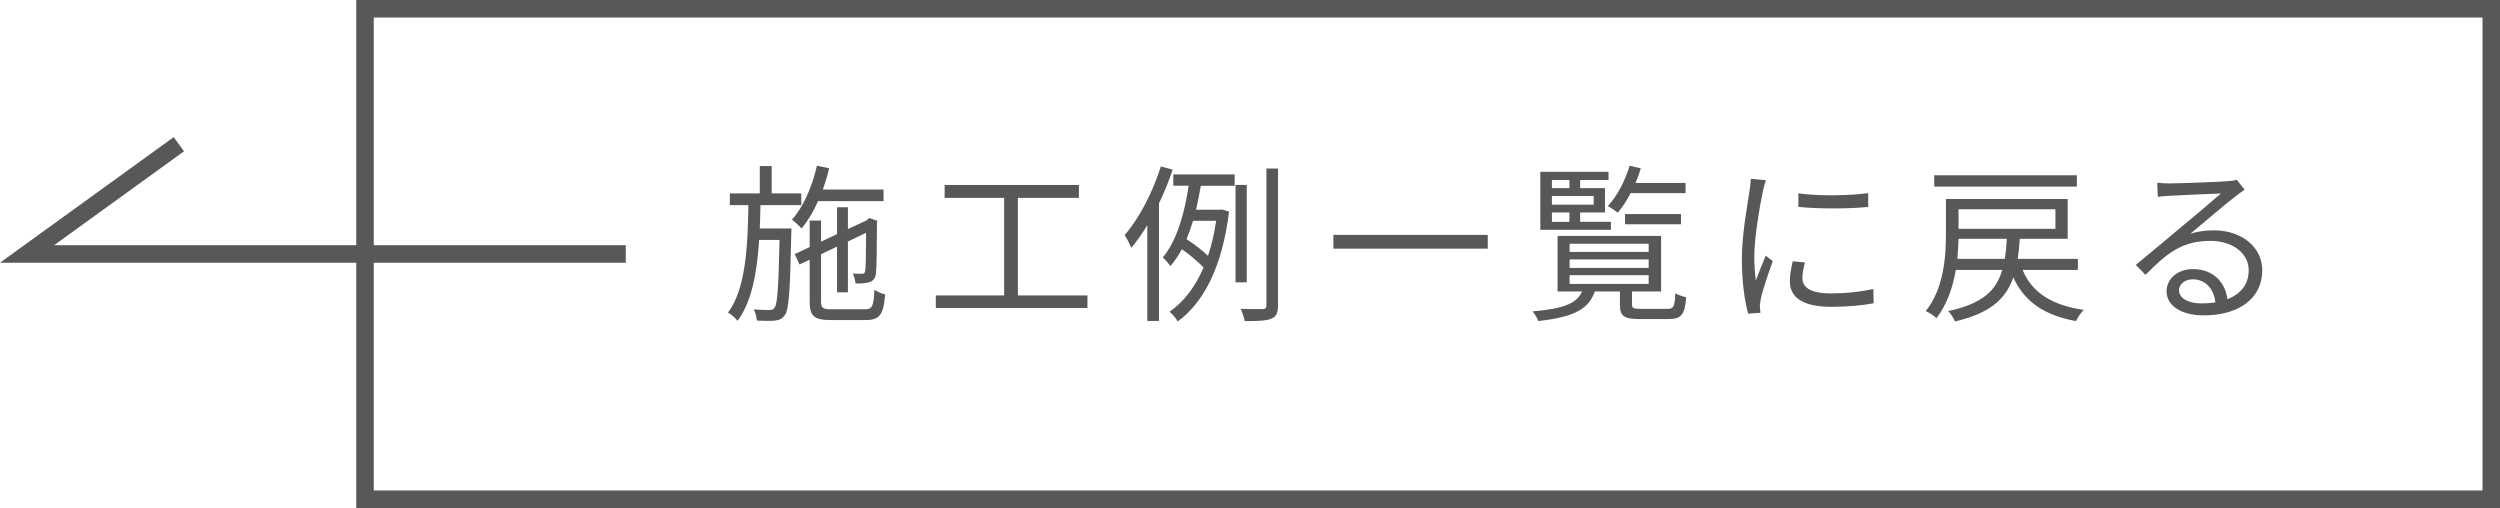
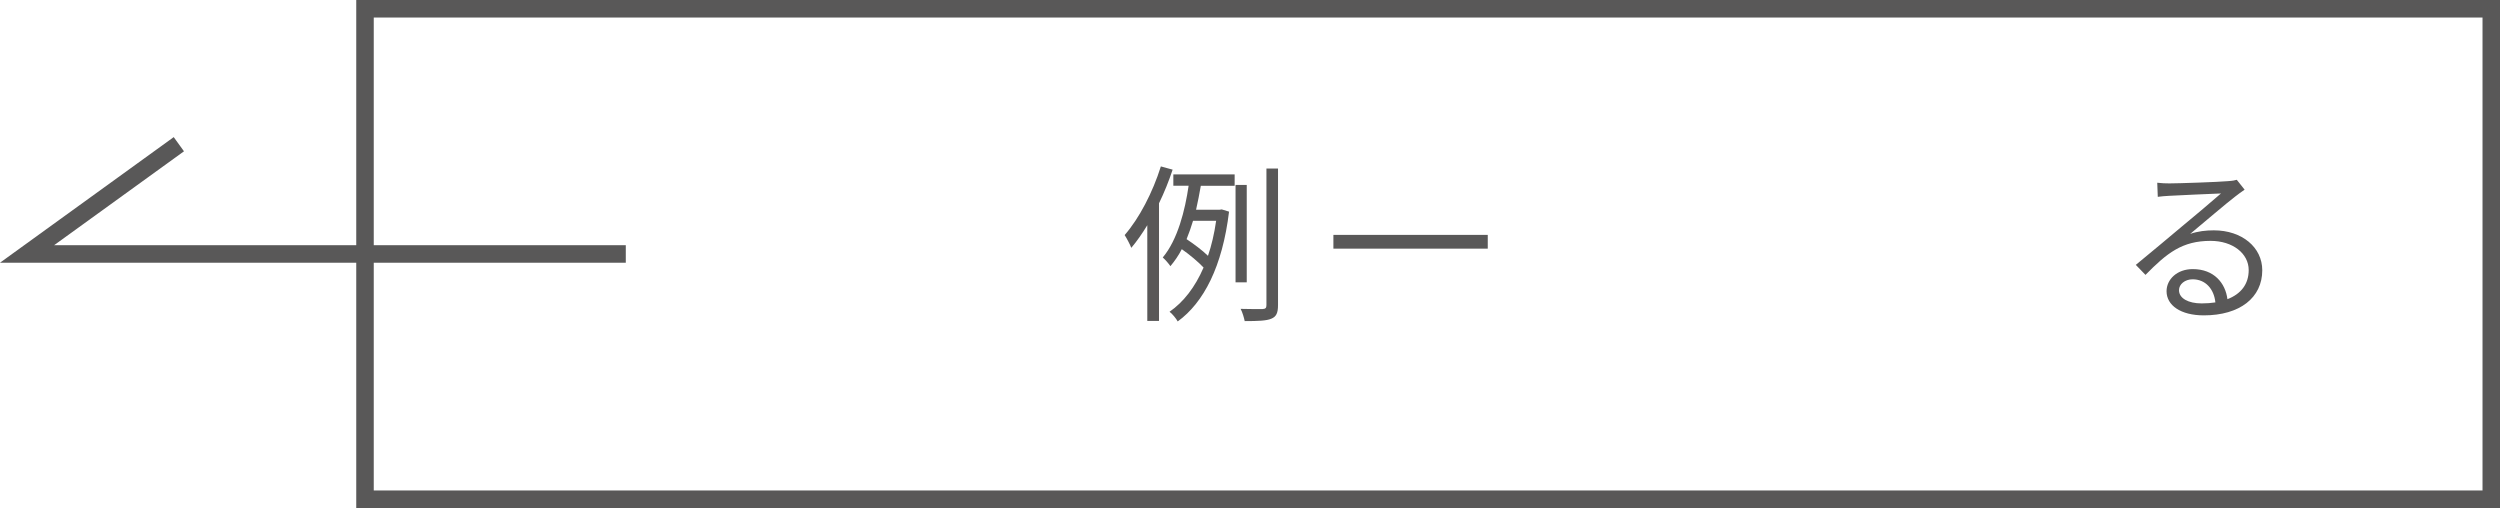
<svg xmlns="http://www.w3.org/2000/svg" id="_レイヤー_2" viewBox="0 0 526.85 107.05">
  <defs>
    <style>.cls-1{fill:none;stroke:#595858;stroke-miterlimit:10;stroke-width:3.69px;}.cls-2{fill:#595858;}</style>
  </defs>
  <g id="Logo">
    <g>
-       <path class="cls-2" d="M166.79,48.14s0,.86-.04,1.22c-.25,11.86-.47,15.87-1.36,17.05-.57,.79-1.15,1.04-2.08,1.15-.86,.11-2.33,.07-3.8,0-.07-.68-.29-1.72-.68-2.37,1.47,.14,2.79,.14,3.3,.14,.54,0,.82-.07,1.11-.5,.61-.82,.82-4.3,1.04-14.26h-4.3c-.43,6.81-1.54,13.01-4.55,17.05-.43-.57-1.29-1.36-2.01-1.75,3.73-4.94,4.16-13.83,4.3-22.64h-3.91v-2.47h6.31v-5.77h2.51v5.77h6.23v2.47h-8.6c-.04,1.65-.07,3.3-.14,4.91h6.66Zm5.62-5.77c-1,2.22-2.15,4.19-3.48,5.77-.43-.47-1.47-1.43-2.04-1.86,2.44-2.69,4.26-6.95,5.27-11.36l2.58,.54c-.36,1.54-.82,3.04-1.33,4.48h12.79v2.44h-13.79Zm9.85,22.82c1.58,0,1.86-.68,2.01-4.12,.61,.39,1.54,.82,2.26,.97-.32,4.23-1.11,5.41-4.12,5.41h-7.27c-3.55,0-4.51-.79-4.51-3.94v-8.78l-2.15,1-1-2.19,3.15-1.47v-5.59h2.4v4.44l3.37-1.58v-5.66h2.29v4.59l3.94-1.83,.18-.18,.43-.32,1.68,.61-.11,.43c0,5.09-.07,9.6-.21,10.61-.11,1.15-.68,1.72-1.61,1.93-.79,.21-1.86,.25-2.69,.21-.07-.64-.29-1.5-.57-2.08,.68,.07,1.58,.04,1.86,.04,.43,0,.65-.07,.75-.68,.11-.54,.18-3.69,.18-7.95l-3.83,1.83v10.71h-2.29v-9.64l-3.37,1.61v9.96c0,1.36,.32,1.65,2.29,1.65h6.95Z" />
-       <path class="cls-2" d="M229.17,62.26v2.65h-31.96v-2.65h14.4v-20.56h-12.54v-2.72h28.3v2.72h-12.86v20.56h14.65Z" />
      <path class="cls-2" d="M247.12,35.75c-.79,2.4-1.76,4.8-2.87,7.09v24.79h-2.47v-20.17c-1.07,1.76-2.19,3.37-3.37,4.77-.25-.65-.97-2.04-1.4-2.69,3.08-3.55,5.91-8.99,7.63-14.47l2.47,.68Zm.14,1h12.93v2.4h-7.13c-.29,1.65-.61,3.33-1,5.05h4.94l.47-.07,1.54,.47c-1.4,11.57-5.34,19.17-10.82,23.14-.32-.61-1.18-1.65-1.72-2.04,2.94-2.04,5.37-5.16,7.17-9.32-1.11-1.18-2.94-2.72-4.59-3.87-.68,1.33-1.5,2.51-2.4,3.58-.36-.54-1.11-1.4-1.61-1.83,3.15-3.76,4.69-9.92,5.45-15.12h-3.22v-2.4Zm4.16,9.78c-.39,1.33-.86,2.62-1.36,3.87,1.58,1.04,3.37,2.4,4.51,3.51,.75-2.19,1.33-4.66,1.72-7.38h-4.87Zm11.32,12.97h-2.36v-20.53h2.36v20.53Zm6.59-24v28.8c0,1.65-.36,2.44-1.43,2.87-1,.43-2.76,.5-5.59,.5-.14-.68-.47-1.86-.86-2.58,2.15,.07,4.05,.04,4.62,.04,.61-.04,.82-.21,.82-.82v-28.8h2.44Z" />
      <path class="cls-2" d="M313.53,49.5v2.9h-32.53v-2.9h32.53Z" />
-       <path class="cls-2" d="M351.38,65.09c1.33,0,1.54-.39,1.68-3.3,.54,.36,1.58,.68,2.29,.86-.29,3.73-1.07,4.59-3.69,4.59h-6.05c-3.4,0-4.23-.61-4.23-3.05v-2.76h-5.3c-1.25,3.65-4.26,5.37-11.89,6.23-.18-.57-.79-1.54-1.22-2.04,6.7-.57,9.35-1.72,10.43-4.19h-5.16v-11.71h21.82v11.71h-6.13v2.76c0,.79,.32,.9,1.93,.9h5.52Zm-11.9-16.66h-14.87v-12.22h14.37v1.72h-5.98v1.72h5.23v5.12h-5.23v1.97h6.48v1.68Zm-12.43-10.5v1.72h3.69v-1.72h-3.69Zm8.81,3.37h-8.81v1.83h8.81v-1.83Zm-8.81,5.45h3.69v-1.97h-3.69v1.97Zm3.73,6.34h16.66v-1.72h-16.66v1.72Zm0,3.37h16.66v-1.79h-16.66v1.79Zm0,3.37h16.66v-1.83h-16.66v1.83Zm12.86-19.13c-.82,1.58-1.76,3.01-2.72,4.12-.43-.36-1.47-1.07-2.08-1.4,1.97-2.11,3.62-5.3,4.59-8.49l2.36,.54c-.32,1.04-.68,2.08-1.11,3.08h10.53v2.15h-11.57Zm-1.18,6.56v-2.15h11.79v2.15h-11.79Z" />
-       <path class="cls-2" d="M371.49,40.37c-.68,3.3-1.79,9.71-1.79,13.72,0,1.76,.11,3.26,.32,5.02,.61-1.61,1.47-3.76,2.08-5.23l1.5,1.15c-.93,2.54-2.22,6.34-2.54,8.03-.11,.54-.21,1.22-.18,1.61,.04,.39,.07,.9,.11,1.25l-2.58,.18c-.72-2.54-1.33-6.66-1.33-11.5,0-5.27,1.18-11.39,1.61-14.37,.14-.82,.25-1.75,.25-2.54l3.19,.29c-.18,.61-.5,1.76-.65,2.4Zm8.35,18.24c0,1.65,1.18,3.22,6.06,3.22,3.22,0,5.98-.29,8.89-.93l.07,3.01c-2.26,.43-5.27,.75-8.96,.75-6.02,0-8.71-2.01-8.71-5.37,0-1.22,.21-2.47,.61-4.23l2.58,.25c-.36,1.33-.54,2.33-.54,3.3Zm13.87-17.91v2.9c-3.83,.43-10.78,.43-14.72,0v-2.87c3.91,.64,11.14,.5,14.72-.04Z" />
-       <path class="cls-2" d="M426.25,56.89c1.97,4.8,6.2,7.45,12.9,8.42-.61,.54-1.33,1.65-1.65,2.36-6.66-1.22-10.86-4.05-13.22-9.21-1.58,4.55-4.87,7.56-12.29,9.28-.25-.64-.9-1.68-1.43-2.19,7.24-1.54,10.14-4.3,11.39-8.67h-9.78c-.61,3.58-1.83,7.27-4.08,10.17-.47-.47-1.61-1.22-2.26-1.5,3.83-4.76,4.26-11.5,4.26-16.37v-7.24h25.65v8.38h-10.1c-.07,1.5-.22,2.9-.43,4.23h12.68v2.33h-11.64Zm11.43-17.56h-30.06v-2.4h30.06v2.4Zm-15.19,15.23c.22-1.29,.36-2.69,.43-4.23h-10.18c-.04,1.33-.11,2.76-.25,4.23h10Zm-9.75-10.46v4.12h20.42v-4.12h-20.42Z" />
      <path class="cls-2" d="M457.16,38.65c1.86,0,10.39-.29,12.29-.47,1.07-.07,1.58-.18,1.93-.29l1.65,2.08c-.64,.47-1.36,.93-2.01,1.47-1.79,1.36-6.66,5.52-9.46,7.85,1.65-.57,3.37-.75,4.98-.75,5.95,0,10.21,3.58,10.21,8.42,0,5.77-4.73,9.5-12.32,9.5-4.87,0-7.85-2.11-7.85-5.09,0-2.47,2.19-4.66,5.52-4.66,4.48,0,6.88,2.94,7.31,6.34,2.87-1.11,4.48-3.19,4.48-6.13,0-3.51-3.37-6.16-8.03-6.16-5.98,0-9.17,2.54-13.72,7.17l-2.04-2.11c2.97-2.44,7.56-6.27,9.64-8.03,2.01-1.65,6.48-5.41,8.31-7.02-1.9,.07-9.06,.39-10.96,.5-.79,.04-1.61,.11-2.36,.21l-.11-2.97c.82,.11,1.83,.14,2.54,.14Zm6.81,25.29c1.04,0,2.01-.07,2.9-.21-.29-2.83-2.08-4.87-4.8-4.87-1.61,0-2.87,1.04-2.87,2.29,0,1.72,1.97,2.79,4.76,2.79Z" />
    </g>
    <rect class="cls-1" x="76.92" y="1.85" width="448.09" height="103.36" />
    <polyline class="cls-1" points="131.88 53.52 5.7 53.52 37.69 30.39" />
  </g>
</svg>